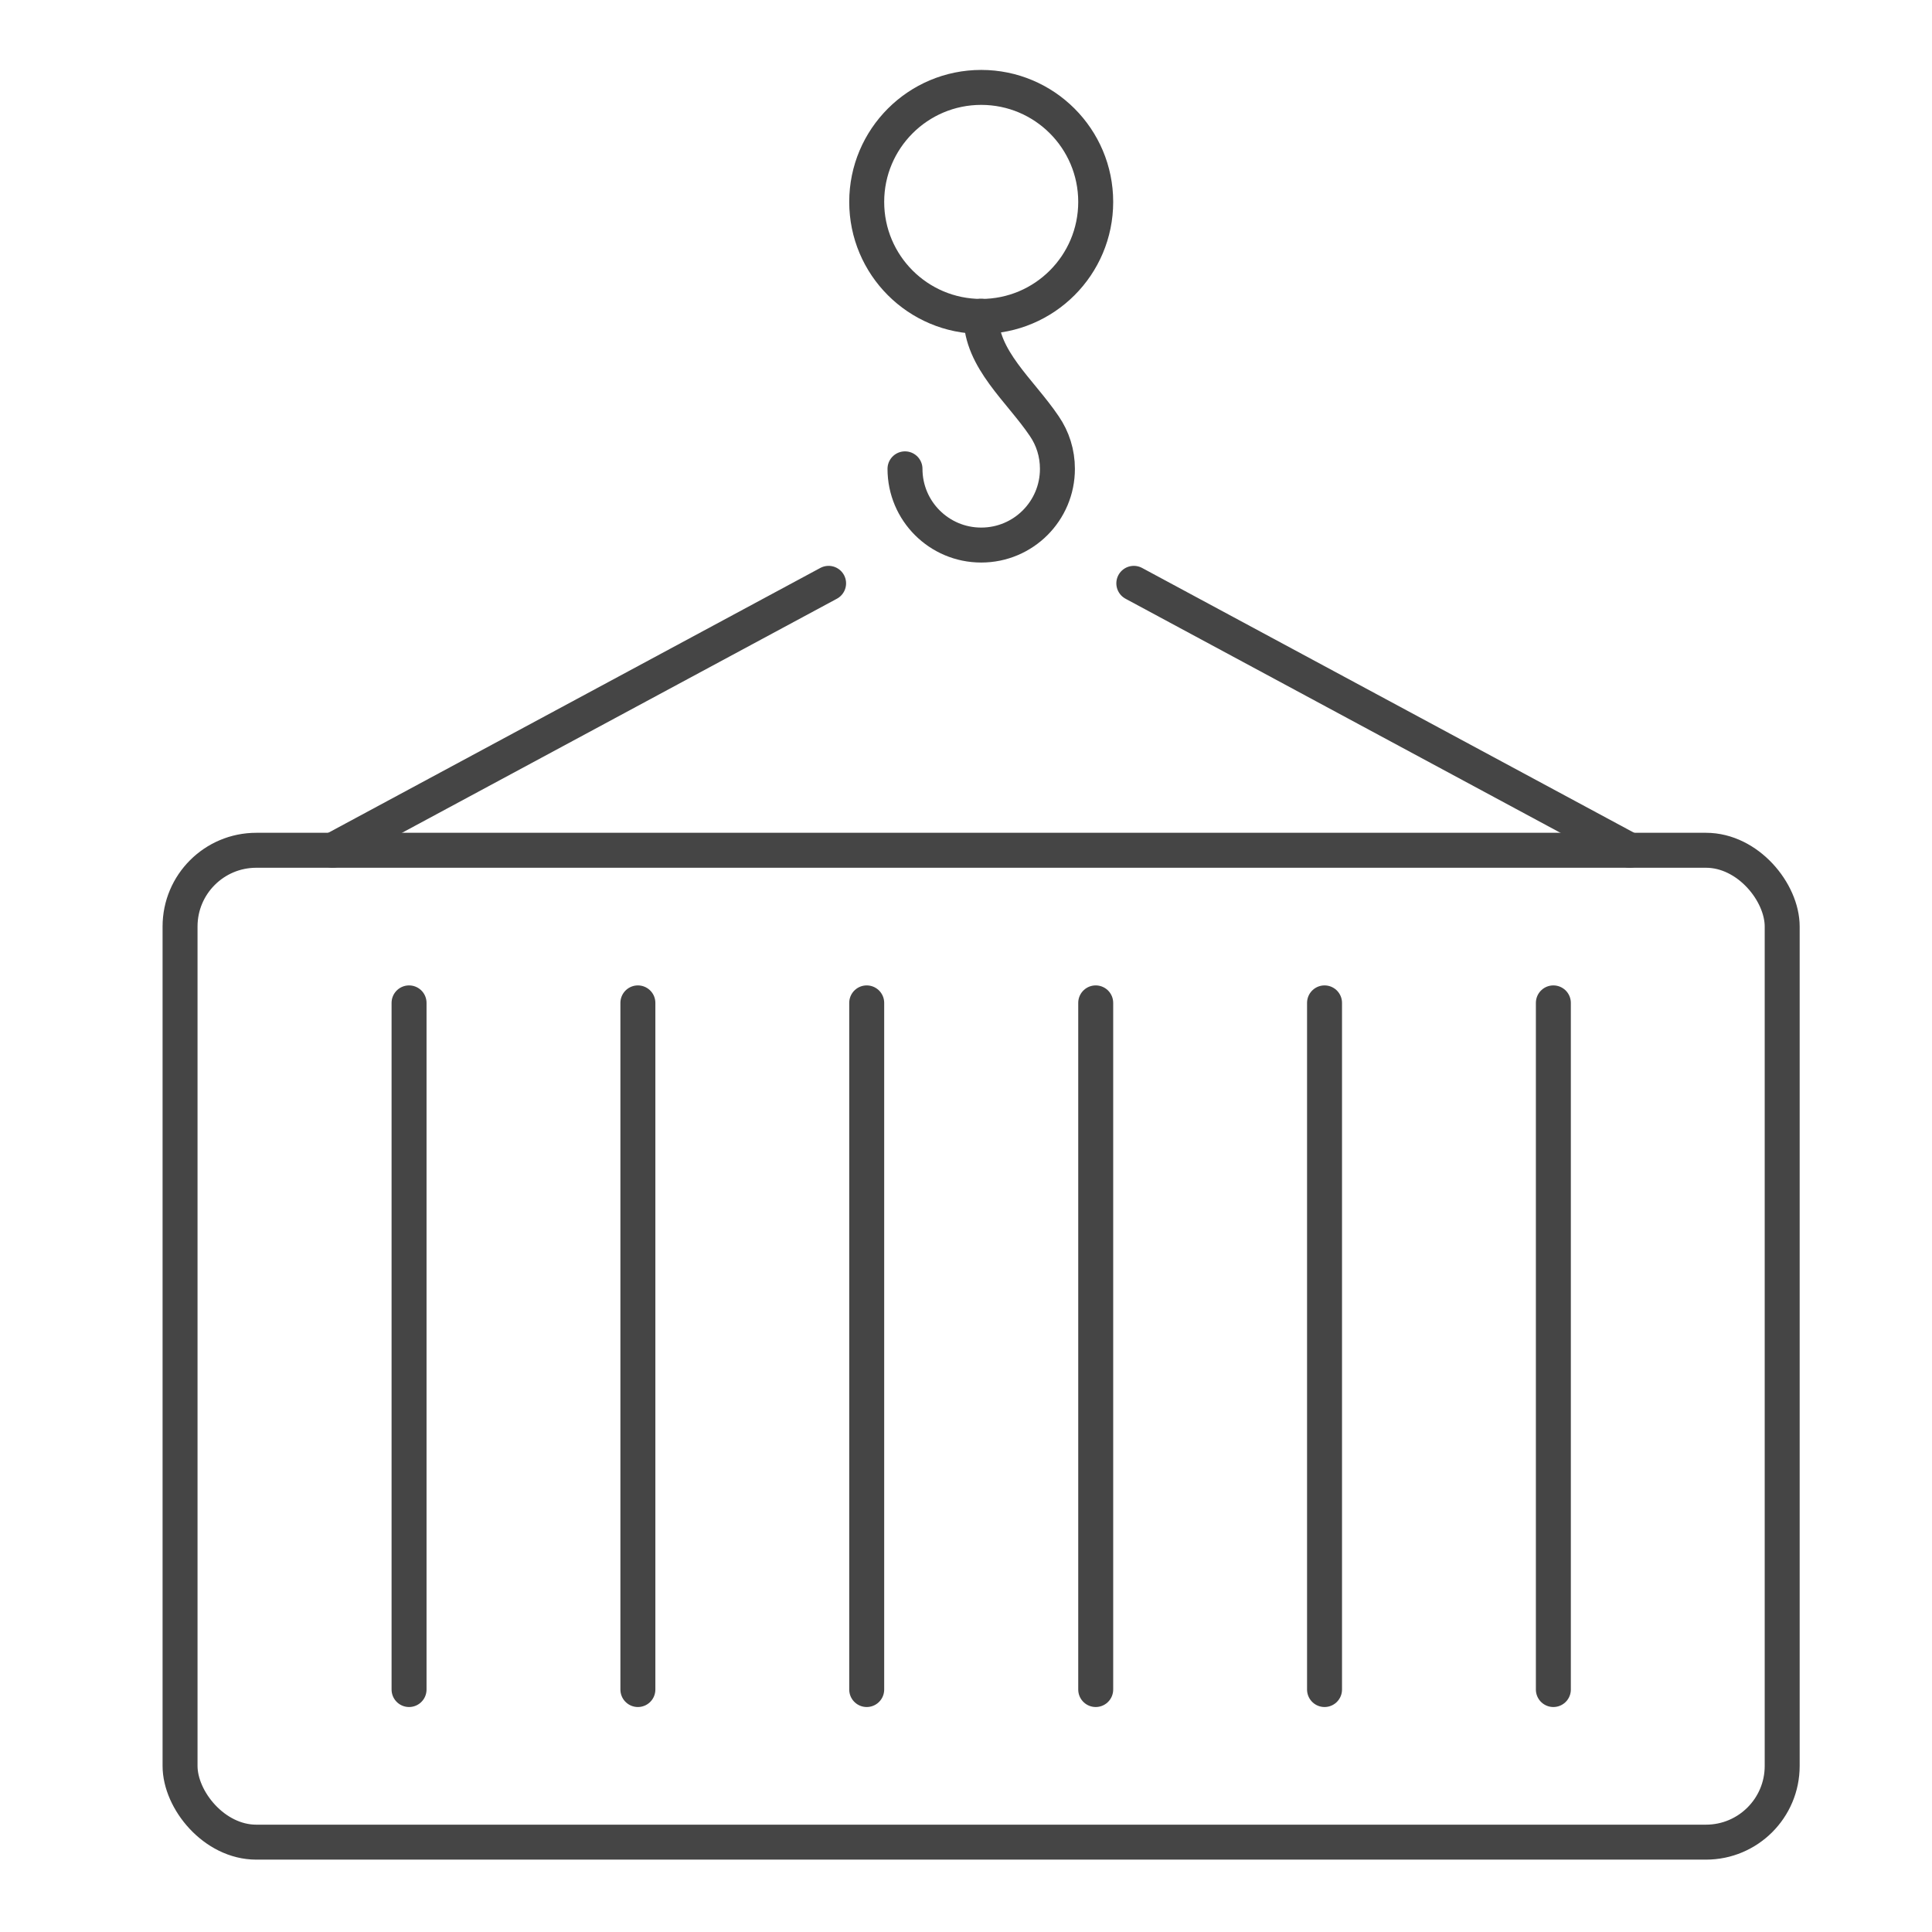
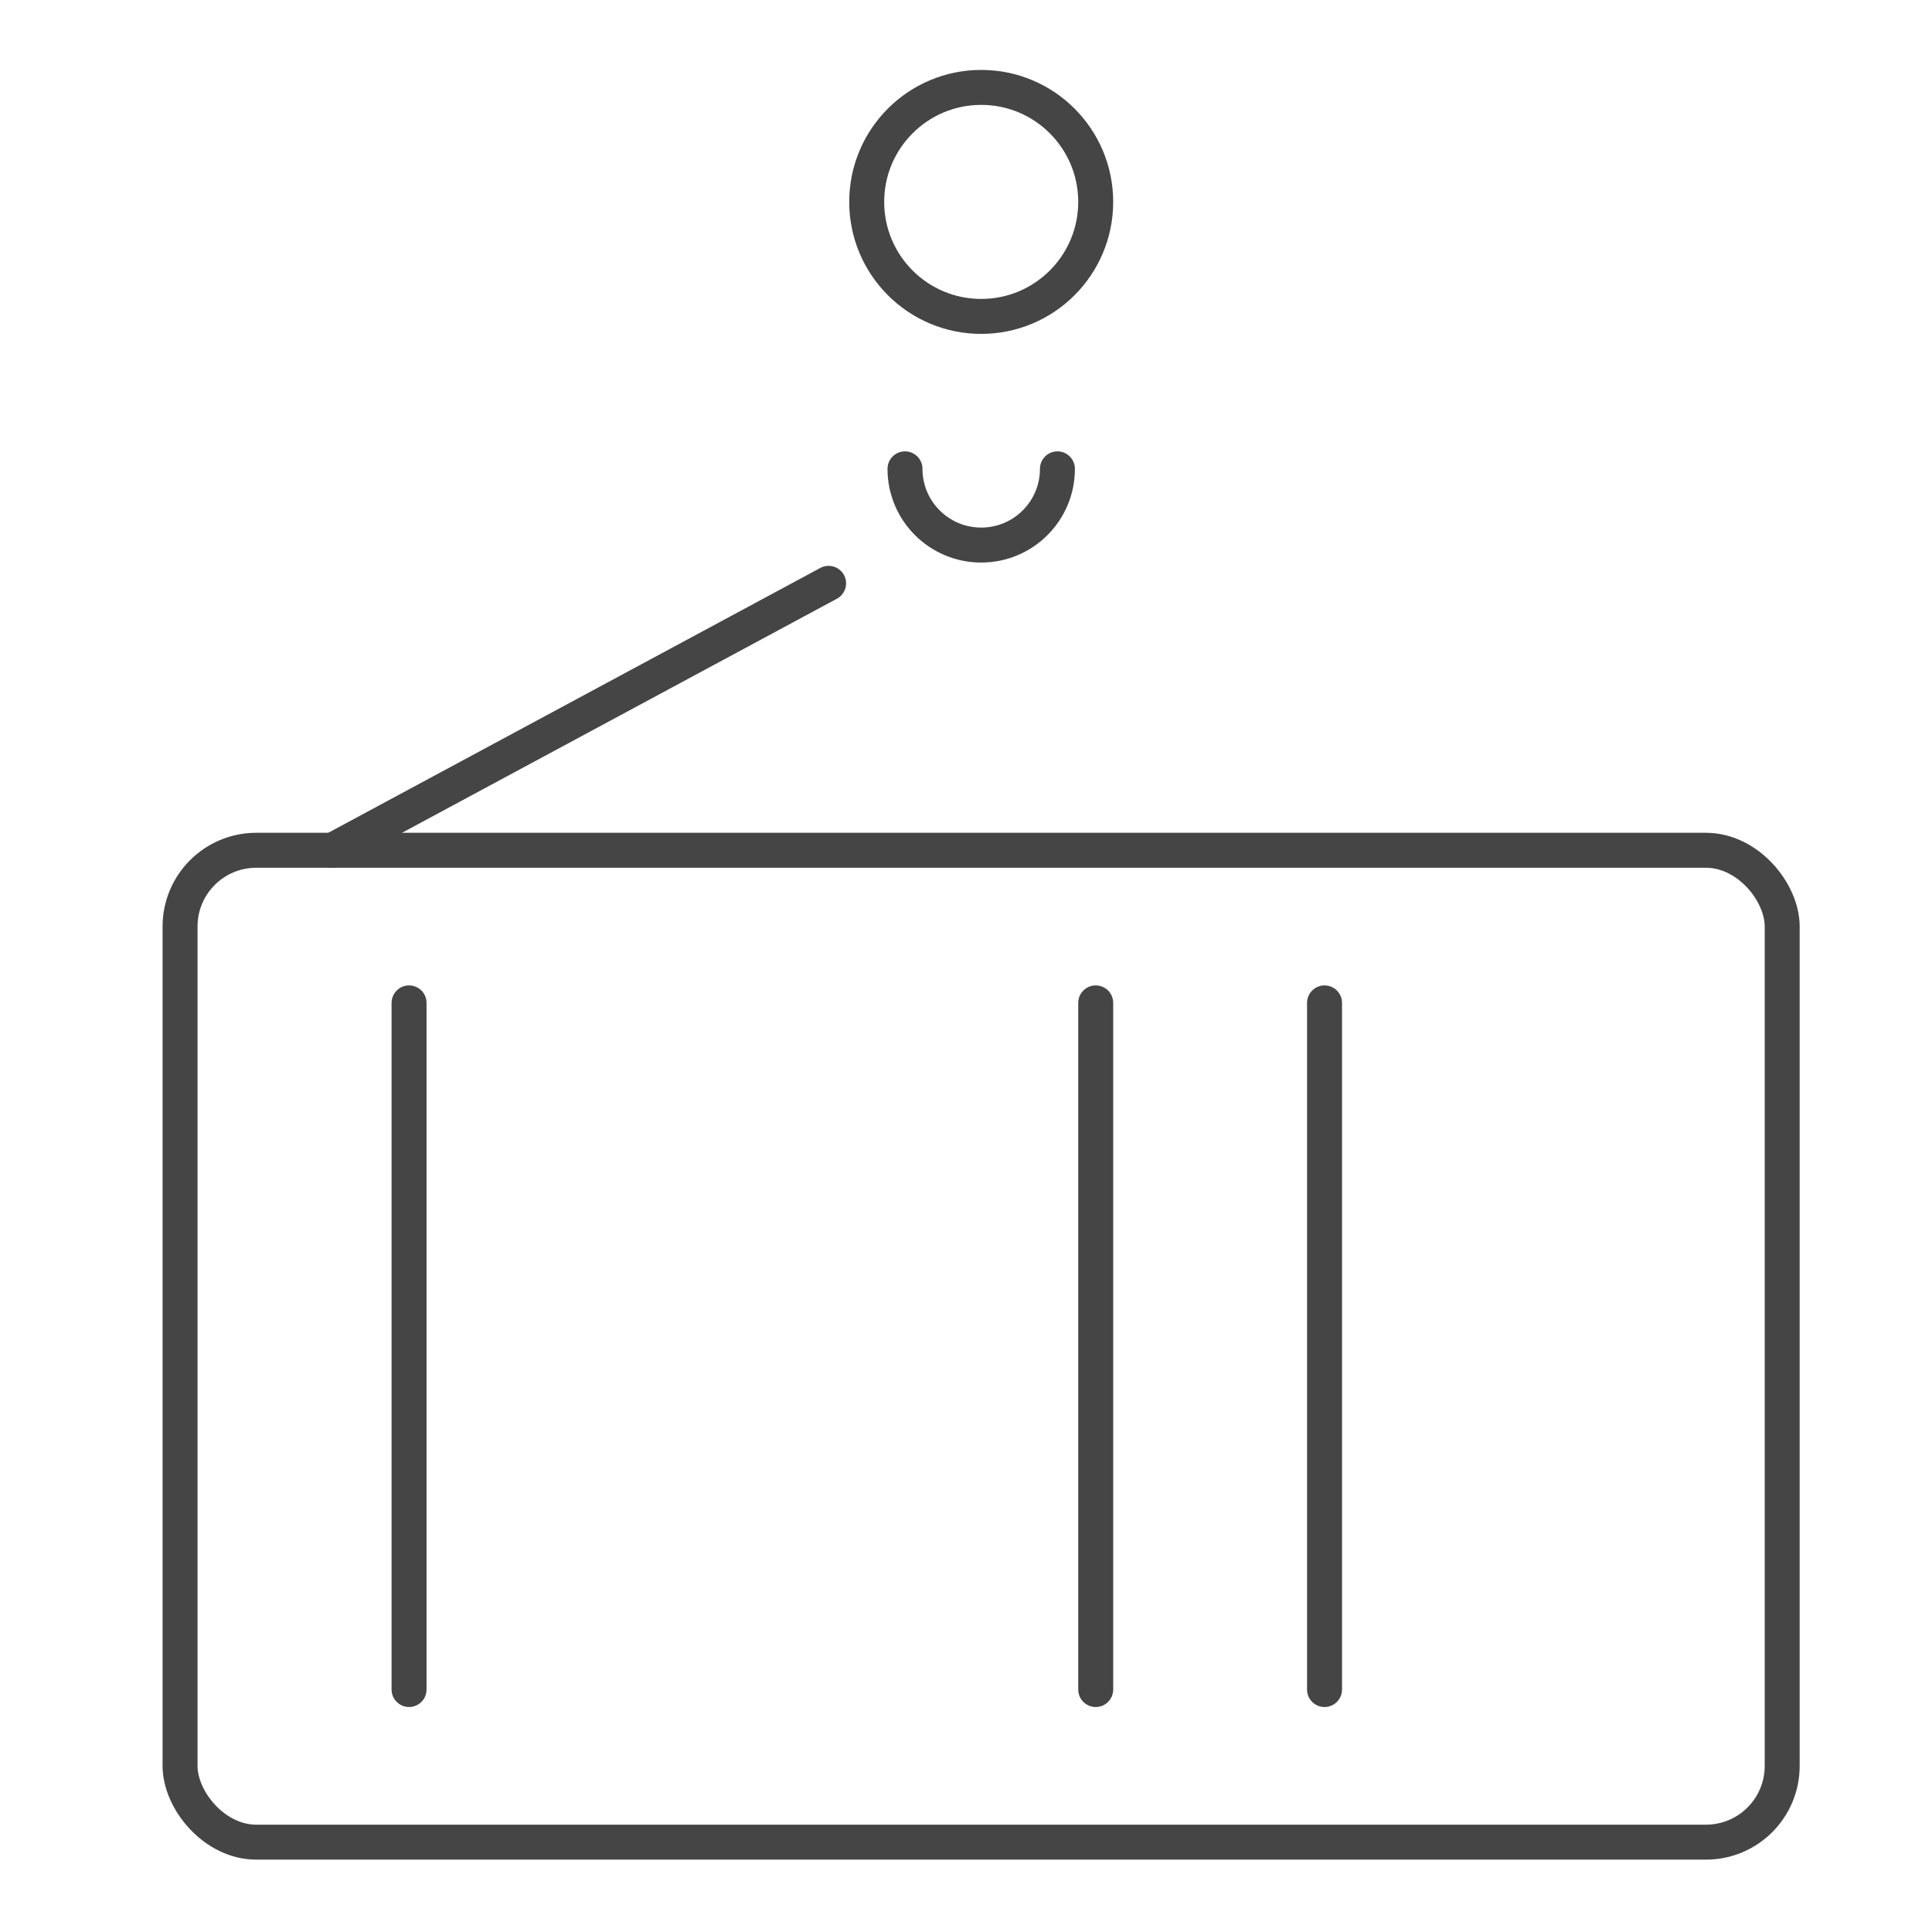
<svg xmlns="http://www.w3.org/2000/svg" id="Icons" viewBox="0 0 110.52 110.52">
  <defs>
    <style>.cls-1,.cls-2{fill:none;stroke:#454545;stroke-linejoin:round;stroke-width:2px;}.cls-2{stroke-linecap:round;}</style>
  </defs>
  <rect class="cls-1" x="10.3" y="48.64" width="91.65" height="56.74" rx="4.36" ry="4.36" />
-   <path class="cls-2" d="M51.77,26.82c0,2.41,1.95,4.36,4.36,4.36s4.36-1.95,4.36-4.36c0-.9-.27-1.74-.75-2.44-1.38-2.05-3.62-3.82-3.62-6.29" />
+   <path class="cls-2" d="M51.77,26.82c0,2.41,1.95,4.36,4.36,4.36s4.36-1.95,4.36-4.36" />
  <circle class="cls-2" cx="56.13" cy="11.55" r="6.55" />
-   <line class="cls-2" x1="64.86" y1="33.37" x2="93.23" y2="48.64" />
  <line class="cls-2" x1="19.03" y1="48.64" x2="47.4" y2="33.37" />
  <line class="cls-2" x1="23.4" y1="57.37" x2="23.4" y2="96.65" />
-   <line class="cls-2" x1="36.49" y1="57.37" x2="36.49" y2="96.65" />
-   <line class="cls-2" x1="49.58" y1="57.37" x2="49.58" y2="96.65" />
  <line class="cls-2" x1="62.68" y1="57.37" x2="62.68" y2="96.65" />
  <line class="cls-2" x1="75.77" y1="57.37" x2="75.77" y2="96.65" />
-   <line class="cls-2" x1="88.86" y1="57.37" x2="88.86" y2="96.65" />
</svg>